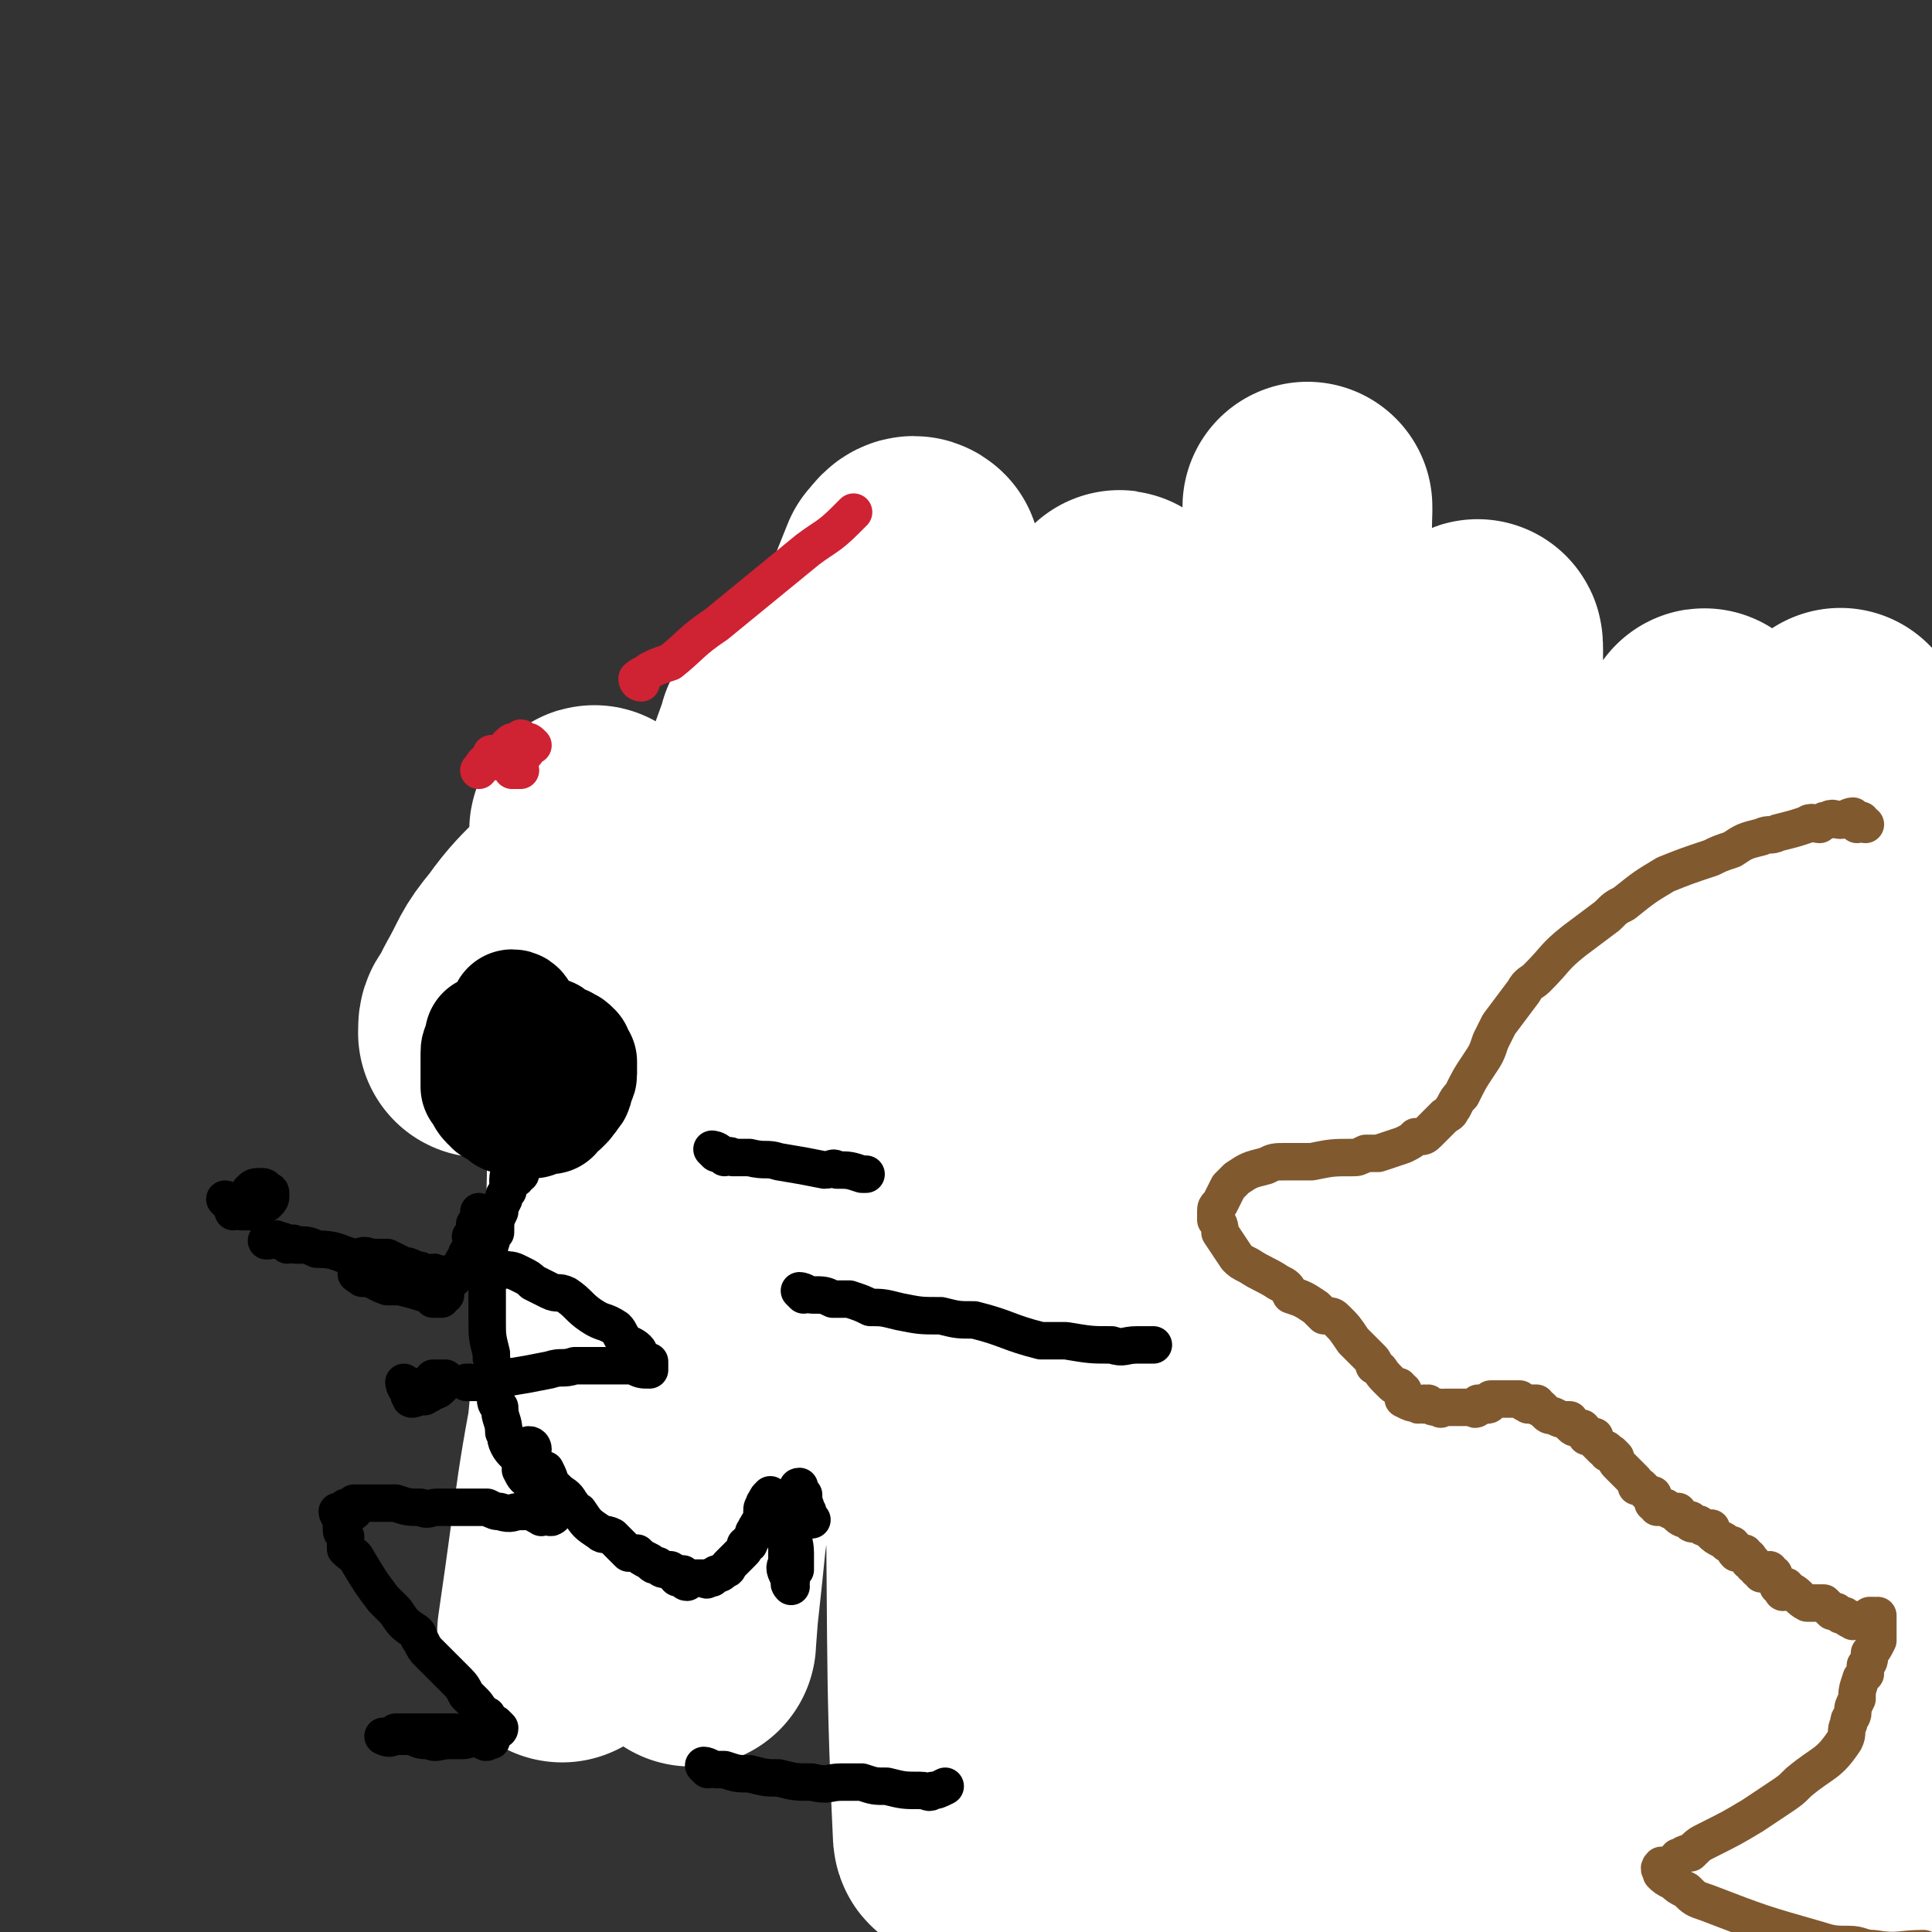
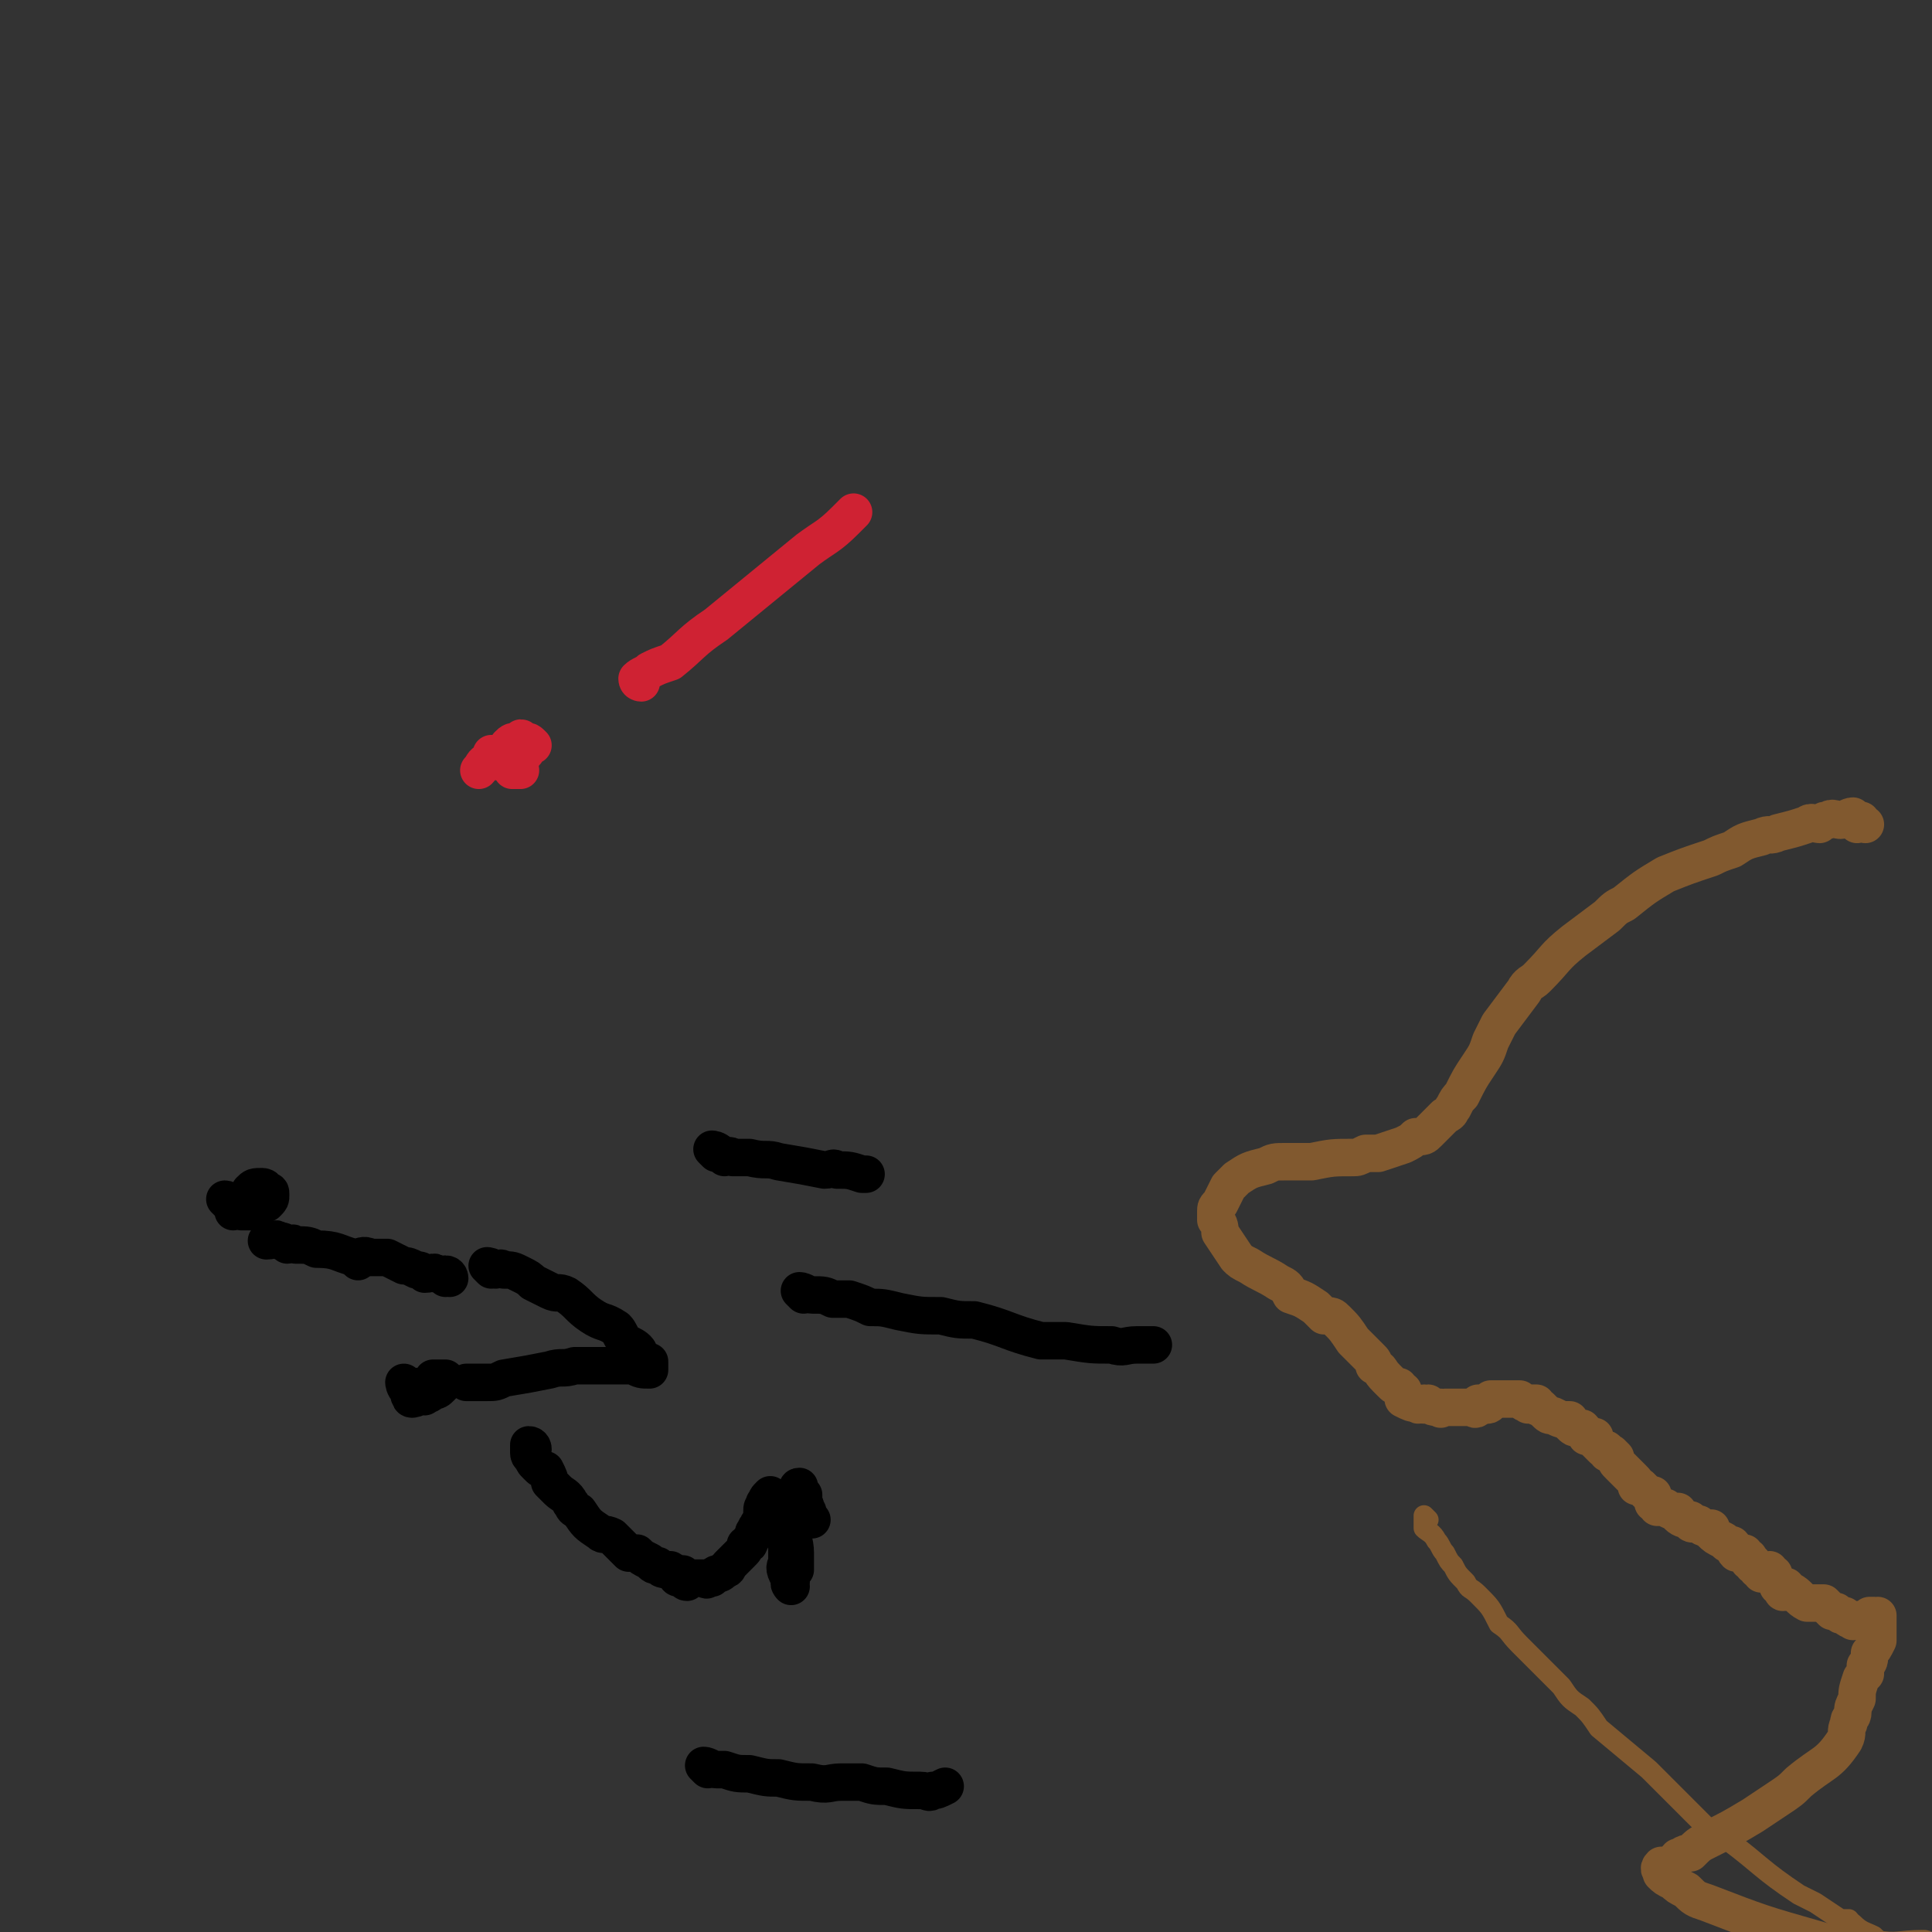
<svg xmlns="http://www.w3.org/2000/svg" viewBox="0 0 464 464" version="1.1">
  <rect x="0" y="0" width="464" height="464" fill="#333333" stroke="none" />
  <g fill="none" stroke="#81592F" stroke-width="5" stroke-linecap="round" stroke-linejoin="round">
-     <path d="M446,232c-1,0 -1,-1 -1,-1 -1,0 -1,1 -1,1 -1,-1 -1,-1 -3,-1 -1,0 -1,0 -2,1 -1,0 -1,-1 -3,0 -2,0 -2,0 -5,1 -3,0 -3,1 -6,2 -3,0 -3,0 -6,1 -8,2 -8,1 -16,3 -4,1 -4,2 -7,3 -4,1 -4,1 -7,2 -8,3 -8,3 -16,6 -3,1 -3,1 -7,2 -8,2 -8,2 -16,4 -5,1 -5,2 -9,2 -9,1 -9,0 -18,1 -4,0 -4,0 -9,0 -9,-1 -8,-2 -17,-3 -4,-1 -4,-1 -7,-1 -7,-1 -7,-1 -15,-1 -3,-1 -3,-1 -6,-1 -2,0 -2,0 -5,0 -4,-1 -4,-1 -9,0 -2,0 -2,0 -5,0 -4,0 -4,0 -8,1 -2,0 -2,0 -4,1 -1,0 -1,-1 -3,0 -3,0 -3,0 -5,1 -2,0 -2,0 -3,0 -1,0 -1,0 -2,1 -1,0 -1,0 -1,0 -1,0 -1,0 -1,0 0,0 0,0 -1,0 0,0 0,-1 -1,0 0,0 0,0 -1,1 0,0 0,0 -1,0 0,0 0,0 -1,0 0,0 0,0 -1,0 0,0 0,-1 -1,0 -1,0 -1,0 -2,1 -1,0 -1,-1 -2,0 -1,0 0,0 -1,1 -1,0 -1,0 -2,0 -1,0 -1,0 -2,1 -1,0 -1,0 -2,1 -1,0 -1,0 -2,1 -2,0 -2,0 -4,1 -1,0 -1,0 -2,1 -1,1 -1,1 -3,2 -2,1 -2,1 -4,2 -1,1 -2,1 -3,2 -2,2 -2,2 -4,4 -1,1 -1,1 -2,2 -1,1 -1,1 -2,2 -3,2 -3,2 -6,4 -2,1 -1,1 -3,2 -3,1 -3,1 -7,2 -1,1 -1,1 -3,2 -2,1 -2,1 -3,2 -3,1 -3,0 -6,2 -1,0 -1,0 -1,1 -1,0 -1,0 -2,0 -1,1 -1,1 -2,2 -1,2 -1,2 -1,3 -1,1 0,1 0,2 0,1 -1,1 0,2 1,2 1,1 2,3 1,2 1,2 2,3 2,1 2,0 4,2 4,3 3,4 8,6 1,1 1,0 3,1 2,0 2,1 3,1 3,1 3,0 5,1 1,1 1,2 2,2 1,1 1,1 2,1 2,1 2,1 4,3 1,0 1,1 2,1 1,1 2,0 3,1 2,1 2,2 4,3 2,1 2,1 3,2 3,2 3,2 6,3 1,2 1,2 2,3 1,1 2,0 3,1 3,1 2,1 5,2 2,1 2,0 4,0 1,1 1,0 3,0 4,0 4,0 8,0 1,1 1,1 3,1 2,1 2,0 4,0 3,1 3,2 6,2 2,1 2,0 4,0 0,1 0,1 1,1 2,1 2,0 3,0 3,2 3,2 5,3 3,2 3,2 6,3 2,1 2,2 4,3 2,1 2,0 4,1 4,3 4,3 7,5 2,1 2,1 4,3 2,1 2,1 4,3 1,1 2,1 3,2 3,3 3,3 6,5 2,1 2,1 4,2 2,1 2,1 5,3 2,1 2,1 3,2 4,3 4,3 7,6 1,1 1,1 3,1 1,1 1,1 2,2 3,2 3,3 6,5 2,1 2,2 4,3 1,1 2,1 3,2 2,2 2,3 4,5 1,2 1,1 3,3 1,2 2,1 3,3 3,5 3,5 5,10 2,4 2,4 3,8 3,5 2,5 5,10 1,2 1,2 3,4 1,2 1,2 2,4 6,6 6,6 12,11 2,3 3,3 5,5 2,2 2,3 4,5 4,3 4,3 8,6 1,1 1,1 3,2 1,1 1,2 2,3 1,1 1,1 3,2 0,0 0,0 1,1 1,1 1,1 2,1 1,0 1,0 2,0 0,1 0,1 1,1 2,1 2,1 3,2 2,1 2,1 4,1 0,1 0,1 1,1 1,1 1,1 3,2 1,0 1,0 1,0 2,1 2,1 3,2 1,1 1,1 3,2 1,0 1,0 3,0 1,1 1,1 1,1 1,1 1,1 2,1 3,1 3,1 6,1 4,1 4,0 8,1 2,1 2,1 4,2 2,1 2,1 3,1 1,0 1,0 2,0 " />
    <path d="M343,365c0,0 -1,-1 -1,-1 0,0 0,1 0,2 0,0 0,0 0,1 1,1 2,1 3,3 1,1 1,2 2,3 1,2 1,2 2,3 1,2 1,2 3,4 1,2 1,1 3,3 3,3 3,3 5,7 3,2 2,2 5,5 5,5 5,5 10,10 2,3 2,3 5,5 2,2 2,2 4,5 6,5 6,5 12,10 2,2 2,2 4,4 5,5 5,5 10,10 2,1 3,1 5,3 8,6 8,7 17,13 2,1 2,1 4,2 3,2 3,2 6,4 1,0 1,0 2,0 1,1 0,1 1,1 2,2 3,2 5,3 2,2 2,2 4,3 2,1 2,1 5,1 " />
  </g>
  <g fill="none" stroke="#FFFFFF" stroke-width="60" stroke-linecap="round" stroke-linejoin="round">
-     <path d="M443,177c-1,0 -1,-1 -1,-1 -1,8 0,9 0,17 0,17 0,17 0,33 0,28 1,28 1,57 1,33 1,33 1,66 0,33 1,33 -1,66 -2,25 -2,25 -6,50 -3,18 -4,18 -9,37 -3,8 -5,15 -7,15 -3,0 -3,-7 -4,-15 -3,-24 -3,-24 -4,-47 -2,-34 -2,-34 -2,-68 -1,-39 -1,-39 -1,-78 0,-60 0,-60 -1,-120 0,-6 1,-16 0,-12 -3,31 -3,41 -7,82 -3,38 -3,38 -6,76 -5,64 -4,64 -10,128 -2,23 -3,35 -5,47 -1,4 1,-8 -1,-15 -7,-52 -10,-51 -17,-103 -5,-41 -5,-41 -7,-81 -3,-38 -2,-38 -3,-77 -1,-29 -1,-29 0,-58 0,-10 2,-26 2,-20 0,22 -1,38 -2,77 -4,71 -4,71 -8,143 -2,28 -1,28 -4,56 -3,24 -2,44 -7,48 -3,2 -6,-18 -9,-36 -5,-33 -6,-33 -8,-67 -5,-80 -6,-80 -7,-161 0,-47 3,-76 4,-93 0,-8 0,21 -2,42 -5,41 -7,41 -13,81 -6,43 -4,44 -10,87 -9,65 -9,65 -19,131 -2,14 -3,29 -5,28 -1,-2 0,-18 0,-35 -1,-74 -1,-74 -1,-148 0,-40 1,-40 2,-80 1,-40 4,-63 3,-80 0,-7 -3,16 -5,32 -10,68 -12,68 -20,136 -8,57 -5,57 -12,115 0,4 -2,12 -2,8 -2,-42 -1,-50 -2,-101 -1,-40 -1,-40 -2,-81 -3,-61 -2,-63 -6,-123 -1,-1 -2,1 -3,2 -8,20 -8,20 -14,41 -9,30 -9,30 -16,61 -6,31 -6,31 -11,62 -6,45 -5,46 -10,91 0,1 0,3 0,2 1,-13 1,-15 3,-29 3,-28 3,-28 6,-55 3,-28 3,-28 6,-56 3,-38 3,-38 7,-76 0,-1 0,-2 0,-1 -8,22 -8,23 -15,47 -8,25 -8,25 -15,50 -7,25 -7,25 -12,51 -7,33 -6,33 -11,67 0,0 0,2 0,1 2,-10 3,-11 4,-23 3,-23 3,-23 5,-46 2,-26 3,-26 3,-52 -1,-36 -2,-44 -4,-72 -1,-3 1,5 -1,9 -5,10 -8,9 -15,19 -5,6 -4,6 -8,13 -1,2 -1,2 -2,4 -1,1 -1,1 -1,3 " />
-   </g>
+     </g>
  <g fill="none" stroke="#000000" stroke-width="30" stroke-linecap="round" stroke-linejoin="round">
-     <path d="M124,244c0,0 0,-1 -1,-1 0,0 0,1 -1,2 -1,1 -1,1 -2,2 0,1 0,1 -1,2 -1,0 -1,0 -2,0 0,1 0,1 0,2 -1,1 -1,1 -1,2 0,1 0,1 0,1 0,1 0,1 0,2 0,2 0,2 0,4 0,0 0,0 0,1 1,1 1,2 2,3 0,0 1,0 1,1 2,0 2,1 3,2 1,0 1,-1 2,0 1,0 1,0 2,1 1,0 1,0 2,0 1,-1 1,-1 2,-2 0,0 0,0 1,1 0,0 1,0 1,0 1,-1 0,-1 1,-2 1,0 1,0 1,0 1,-1 1,-1 1,-1 0,0 0,-1 0,-1 1,0 1,0 1,-1 0,0 1,0 1,-1 0,0 0,0 0,-1 0,0 -1,0 0,-1 0,0 1,0 1,-1 0,0 0,0 0,-1 0,0 0,0 0,-1 0,0 0,0 0,-1 0,0 0,0 0,0 -1,-1 -1,-1 -1,-1 0,0 0,-1 0,-1 0,0 0,0 0,0 -1,-1 -1,-1 -2,-1 0,-1 0,0 -1,0 -1,-1 -1,-1 -1,-1 -1,-1 -1,-1 -1,-1 -1,-1 -1,0 -2,0 0,0 0,0 0,0 -1,-1 -1,-1 -2,-1 0,-1 0,0 -1,0 0,0 0,0 0,0 -1,0 -2,0 -2,0 -1,0 0,1 0,1 " />
-   </g>
+     </g>
  <g fill="none" stroke="#000000" stroke-width="9" stroke-linecap="round" stroke-linejoin="round">
-     <path d="M129,270c0,0 0,-1 -1,-1 0,0 0,0 0,1 -1,0 -1,-1 -1,0 -1,0 0,0 0,1 -1,0 -1,-1 -1,0 -1,0 0,0 0,1 -1,0 -1,-1 -2,0 0,0 1,0 1,1 0,0 -1,-1 -1,0 -1,0 0,0 0,1 0,0 0,0 0,1 -1,0 -1,0 -1,0 0,1 0,1 0,1 0,0 0,0 0,1 0,0 0,0 0,1 0,0 0,0 0,1 0,0 -1,0 0,1 0,0 1,0 1,1 0,0 0,0 0,1 0,0 0,1 0,1 0,0 0,-1 1,-1 0,-1 0,-1 0,-2 0,0 0,0 0,-1 0,0 -1,0 0,0 0,-1 1,0 1,0 0,0 -1,0 -1,0 0,0 0,0 0,0 0,0 0,-1 -1,0 0,0 0,0 0,0 0,1 0,1 0,1 -1,0 -1,0 -1,0 0,1 0,1 0,1 0,0 0,1 0,1 0,0 -1,0 -1,1 0,0 0,0 0,1 0,1 0,1 0,2 -1,1 -1,1 -1,2 -1,2 -1,2 -1,3 -1,2 -1,2 -1,5 -1,1 -1,1 -1,2 -1,3 -1,3 -1,6 0,1 0,2 0,3 0,4 0,4 0,7 0,2 0,2 0,3 0,4 0,4 1,8 0,2 0,2 1,4 0,3 0,3 0,6 0,2 0,2 1,3 0,3 1,3 1,6 1,1 0,1 1,3 1,2 2,2 3,4 0,1 0,1 0,2 1,2 1,2 3,3 0,1 0,1 0,2 1,1 1,1 2,2 0,0 0,0 0,0 0,1 1,1 1,2 0,0 -1,0 0,1 0,0 1,-1 1,-1 0,1 0,1 0,2 0,0 -1,0 0,0 0,1 1,0 1,0 -1,0 -1,0 -3,0 0,0 0,1 0,0 -1,0 -1,0 -2,-1 -2,0 -2,0 -3,0 -2,0 -2,1 -5,0 -1,0 -1,0 -3,-1 -1,0 -1,0 -3,0 -2,0 -2,0 -4,0 -2,0 -2,0 -5,0 -2,0 -2,1 -4,0 -3,0 -3,0 -6,-1 -1,0 -1,0 -2,0 -2,0 -2,0 -4,0 -1,0 -1,0 -1,0 -2,0 -2,0 -3,0 0,1 0,1 0,2 -1,0 -1,0 -2,-1 0,0 0,0 0,0 -1,1 -1,1 -2,1 0,1 1,1 1,2 0,1 0,1 0,2 0,1 0,1 1,2 0,2 0,2 0,3 2,2 2,1 3,3 3,5 3,5 6,9 2,2 2,2 3,3 2,3 2,3 5,5 1,1 0,1 1,2 1,2 1,2 2,3 2,2 2,2 4,4 1,1 1,1 2,2 2,2 2,2 3,4 1,1 1,1 2,2 1,1 1,2 3,3 0,1 0,1 1,2 0,0 0,0 1,0 0,0 0,0 0,0 1,1 1,1 1,1 0,1 -1,0 -1,0 -1,0 -1,0 -2,0 -2,1 -2,1 -4,1 -2,1 -2,0 -4,0 -3,0 -3,0 -6,0 -4,0 -4,0 -8,0 0,0 0,1 -1,1 0,1 -2,0 -2,0 1,0 2,0 4,0 2,0 2,0 3,0 2,1 2,1 4,1 2,1 2,0 5,0 1,0 1,0 3,0 2,0 2,-1 3,-1 1,0 1,1 2,1 1,1 1,0 2,0 " />
    <path d="M128,348c0,0 0,-1 -1,-1 0,0 0,1 0,2 0,0 0,1 1,1 0,1 0,1 1,2 1,1 1,1 2,1 1,2 1,2 1,3 1,1 1,1 2,2 1,1 2,1 3,3 1,1 0,1 2,2 2,3 2,3 5,5 1,1 1,0 3,1 2,2 2,2 4,4 1,0 1,0 2,0 1,1 1,1 3,2 1,1 1,1 2,1 1,1 1,1 3,1 1,1 1,0 1,1 1,0 0,1 1,1 0,0 1,-1 1,-1 1,1 0,2 1,2 0,0 0,0 1,-1 0,0 0,0 1,0 0,0 0,0 1,0 0,0 0,0 1,0 0,0 1,1 1,0 0,0 0,0 1,0 0,-1 0,0 1,-1 1,0 1,0 2,-1 1,0 1,-1 1,-1 1,-1 1,-1 1,-1 1,-1 1,-1 2,-2 1,-1 1,-1 1,-2 1,0 1,0 1,-1 1,-1 1,-1 1,-2 1,-1 0,-1 1,-1 0,-1 0,-1 1,-2 0,-1 0,-1 0,-2 0,-1 0,-1 1,-2 0,0 -1,0 0,0 0,-1 0,-1 1,-2 0,0 0,1 1,1 0,1 0,2 1,3 0,1 1,1 1,2 1,2 0,2 1,5 0,1 0,1 0,3 0,1 0,1 0,2 0,1 -1,1 0,3 0,0 1,0 1,1 0,0 0,0 0,1 -1,0 0,1 0,1 0,-1 -1,-1 0,-2 0,-1 0,-1 1,-2 0,-2 0,-2 0,-4 0,-3 -1,-3 0,-6 0,-4 0,-3 1,-7 0,-1 0,-1 0,-2 0,0 -1,-1 0,-1 0,0 0,1 1,2 0,1 0,1 0,2 1,1 0,1 1,2 0,1 0,1 1,2 0,0 0,0 0,0 " />
    <path d="M118,305c0,0 -1,-1 -1,-1 0,0 1,0 2,1 1,0 1,-1 2,0 2,0 2,0 4,1 2,1 2,1 3,2 2,1 2,1 4,2 2,1 2,0 4,1 3,2 3,3 6,5 3,2 3,1 6,3 1,1 1,2 2,3 1,1 2,1 3,2 1,1 0,1 1,2 0,1 0,1 1,1 0,1 1,0 1,0 0,1 0,2 0,2 -2,0 -2,0 -4,-1 -1,0 -1,0 -3,0 -3,0 -3,0 -6,0 -2,0 -2,0 -5,0 -3,1 -3,0 -6,1 -5,1 -5,1 -11,2 -2,1 -2,1 -4,1 -3,0 -3,0 -5,0 " />
-     <path d="M116,292c0,0 -1,-1 -1,-1 0,0 1,1 1,2 0,0 0,0 0,1 -1,0 -1,-1 -2,0 0,0 1,0 1,1 0,0 0,0 0,1 -1,0 -1,0 -2,1 0,0 1,0 1,1 0,1 -1,1 -1,2 -1,1 -1,1 -1,2 -1,1 -1,1 -1,2 -1,1 -1,1 -1,1 -1,1 -1,1 -1,2 -1,1 -2,1 -2,3 -1,0 0,1 0,1 -1,0 -1,-1 -2,0 0,0 1,1 1,1 0,0 -1,0 -2,0 0,-1 0,-1 -1,-1 -3,-1 -3,-1 -7,-2 -2,0 -2,0 -3,0 -3,-1 -3,-2 -6,-2 0,-1 -1,0 -1,-1 -1,0 0,0 0,-1 " />
    <path d="M86,303c0,0 -1,-1 -1,-1 " />
    <path d="M108,307c0,0 0,-1 -1,-1 0,0 0,1 0,1 -1,-1 -1,-1 -2,-1 -1,-1 -1,0 -3,0 -1,-1 -1,-1 -2,-1 -2,-1 -2,-1 -3,-1 -2,-1 -2,-1 -4,-2 -2,0 -2,0 -4,0 -2,-1 -2,0 -4,0 -4,-1 -4,-2 -9,-2 -2,-1 -2,-1 -5,-1 -1,-1 -1,0 -2,0 -1,-1 -1,-1 -2,-1 -1,-1 -1,0 -3,0 " />
    <path d="M55,289c0,0 -1,-1 -1,-1 1,0 1,1 2,2 0,0 0,0 0,1 0,0 1,-1 2,0 1,0 1,0 1,0 1,0 1,0 1,0 2,-1 2,-1 4,-2 1,-1 1,-1 1,-2 0,-1 0,-1 -1,-1 0,-1 -1,-1 -1,-1 -2,0 -2,0 -3,1 0,1 0,1 -1,2 0,1 -1,0 -1,1 0,1 0,1 0,1 0,1 0,1 0,1 " />
    <path d="M98,333c0,0 -1,-1 -1,-1 0,0 0,1 1,2 0,0 0,0 0,0 1,1 0,2 1,2 0,0 1,0 2,-1 0,0 0,0 0,0 1,0 1,1 1,0 0,0 0,0 0,-1 0,0 1,0 1,0 0,0 -1,0 -1,-1 -1,0 -1,0 -1,0 -1,0 0,0 -1,0 -1,1 -1,1 -1,2 -1,0 -1,0 0,1 0,0 0,0 1,-1 1,0 1,1 2,0 1,0 1,0 2,-1 1,0 1,0 2,-1 0,0 0,0 1,-1 0,0 0,-1 0,-1 -1,0 -1,0 -3,0 " />
    <path d="M193,311c0,0 -1,-1 -1,-1 1,0 2,1 3,1 3,0 3,0 5,1 2,0 2,0 4,0 3,1 3,1 5,2 3,0 3,0 7,1 5,1 5,1 10,1 4,1 4,1 8,1 8,2 8,3 16,5 3,0 3,0 6,0 6,1 6,1 11,1 3,1 3,0 6,0 1,0 1,0 2,0 0,0 0,0 1,0 0,0 0,0 1,0 " />
    <path d="M172,277c0,0 -1,-1 -1,-1 0,0 1,0 2,1 0,0 0,0 1,1 1,0 1,-1 2,0 2,0 2,0 4,0 4,1 4,0 7,1 6,1 6,1 11,2 2,0 2,-1 3,0 3,0 3,0 6,1 0,0 0,0 1,0 " />
    <path d="M170,425c0,0 -1,-1 -1,-1 1,0 2,1 3,1 1,0 1,0 2,0 3,1 3,1 6,1 4,1 4,1 7,1 4,1 4,1 8,1 4,1 4,0 7,0 3,0 3,0 5,0 3,1 3,1 6,1 4,1 4,1 8,1 2,0 2,1 3,0 1,0 1,0 3,-1 " />
  </g>
  <g fill="none" stroke="#CF2233" stroke-width="9" stroke-linecap="round" stroke-linejoin="round">
    <path d="M154,164c0,0 -1,0 -1,-1 1,-1 2,-1 3,-2 2,-1 2,-1 5,-2 5,-4 5,-5 11,-9 11,-9 11,-9 22,-18 4,-3 5,-3 9,-7 1,-1 1,-1 2,-2 " />
    <path d="M119,182c0,0 -1,-1 -1,-1 0,0 1,1 2,2 0,0 0,0 1,0 0,0 0,0 1,0 1,-1 1,-1 3,-1 1,-1 1,-1 1,-1 1,-1 0,-1 1,-2 0,0 1,0 1,0 -1,-1 -1,-1 -2,-1 -1,-1 -1,-1 -1,0 -2,0 -2,0 -3,1 0,0 0,0 0,1 0,2 0,3 1,5 0,0 1,0 1,0 0,0 1,0 1,0 0,-1 -1,-2 -1,-3 -1,0 -1,0 -2,0 -1,0 -1,0 -2,0 -2,0 -2,0 -3,1 -1,0 -1,1 -2,2 " />
  </g>
  <g fill="none" stroke="#81592F" stroke-width="9" stroke-linecap="round" stroke-linejoin="round">
    <path d="M448,198c-1,0 -1,-1 -1,-1 -1,0 -1,1 -1,1 -1,-1 0,-1 -1,-2 -1,0 -2,1 -3,1 -1,0 -2,-1 -3,0 -1,0 -1,0 -2,1 -1,0 -2,-1 -3,0 -3,1 -3,1 -7,2 -2,1 -2,0 -4,1 -4,1 -4,1 -7,3 -3,1 -3,1 -5,2 -6,2 -6,2 -11,4 -5,3 -5,3 -10,7 -2,1 -2,1 -4,3 -4,3 -4,3 -8,6 -5,4 -4,4 -9,9 -1,1 -2,1 -3,3 -3,4 -3,4 -6,8 -1,2 -1,2 -2,4 -1,3 -1,3 -3,6 -2,3 -2,3 -4,7 -1,1 -1,1 -2,3 -1,1 0,1 -2,2 -2,2 -2,2 -4,4 -1,1 -1,1 -3,1 -1,1 -1,1 -3,2 -3,1 -3,1 -6,2 -1,0 -1,0 -3,0 -2,1 -2,1 -3,1 -5,0 -5,0 -10,1 -3,0 -3,0 -6,0 -3,0 -3,0 -5,1 -4,1 -4,1 -7,3 -1,1 -1,1 -2,2 -1,2 -1,2 -2,4 -1,1 -1,1 -1,2 0,1 0,1 0,2 1,1 1,2 1,3 2,3 2,3 4,6 1,1 1,1 3,2 3,2 4,2 7,4 2,1 2,1 3,3 3,1 3,1 6,3 1,1 1,1 2,2 2,0 2,0 3,1 2,2 2,2 4,5 2,2 2,2 4,4 1,1 1,1 1,2 2,1 1,1 3,3 0,0 0,0 1,1 1,1 1,1 2,1 1,1 0,1 1,1 0,1 0,1 0,2 2,1 2,1 3,1 1,1 1,0 2,0 0,1 0,0 1,0 1,1 1,1 3,1 0,1 0,0 1,0 1,0 1,0 2,0 0,0 0,0 0,0 1,0 1,0 2,0 0,0 0,0 0,0 1,0 1,0 1,0 1,0 1,0 2,0 0,0 0,1 1,0 0,0 0,0 0,-1 1,0 1,0 2,0 0,0 0,1 1,0 0,0 0,0 0,-1 0,0 0,0 1,0 0,0 0,0 0,0 1,0 1,0 1,0 1,0 1,0 1,0 1,0 1,0 1,0 1,0 1,0 1,0 1,0 1,0 1,0 1,0 1,0 1,0 1,1 1,1 2,1 0,1 0,0 0,0 1,0 1,0 2,0 0,1 0,1 1,1 1,1 1,1 1,1 1,1 1,1 2,1 2,1 2,1 4,1 0,1 0,1 0,1 1,1 1,1 2,1 1,0 1,0 1,0 1,1 1,2 1,2 1,0 1,0 1,0 1,0 1,0 1,0 0,1 0,1 0,1 1,1 1,1 2,2 1,0 1,0 1,1 1,0 1,0 1,0 1,1 1,1 1,1 0,1 0,1 1,2 1,1 1,1 2,2 1,1 1,1 1,1 1,1 1,1 1,2 1,0 0,0 1,0 1,1 1,1 1,1 1,1 1,1 2,1 0,1 0,1 0,2 1,0 1,1 1,1 1,0 1,0 1,0 1,0 1,0 1,0 1,1 2,1 3,1 0,1 0,1 0,1 1,1 2,1 3,1 0,1 0,1 1,1 0,0 0,0 1,0 1,1 1,1 3,1 0,1 0,1 0,1 1,1 1,1 3,2 0,0 0,0 0,0 1,1 1,1 2,1 1,1 0,1 1,2 1,0 1,0 2,0 0,1 0,1 1,1 0,0 0,0 0,1 1,0 1,0 1,1 1,0 1,0 1,1 1,0 1,0 1,0 0,0 0,1 0,1 1,0 1,-1 2,-1 0,1 -1,1 0,1 0,1 0,0 1,0 0,1 0,1 0,1 1,1 1,1 1,2 1,0 1,0 2,0 0,1 -1,1 -1,1 0,1 1,0 2,0 2,1 2,2 4,3 1,0 1,0 2,0 1,0 1,0 2,0 0,0 0,0 0,0 1,1 1,1 2,2 1,0 1,0 1,0 1,1 1,1 2,1 1,1 1,1 2,1 0,1 0,0 1,0 1,0 1,0 2,0 0,0 0,1 0,0 1,0 1,-1 1,-1 0,0 1,0 1,0 1,1 1,0 1,0 0,1 0,1 0,1 0,2 0,2 0,3 0,1 0,1 0,2 -1,2 -1,2 -2,3 0,2 0,2 -1,3 0,1 0,1 0,2 -1,1 -1,1 -1,1 -1,3 -1,3 -1,5 -1,2 -1,2 -1,3 0,2 -1,1 -1,3 -1,2 0,2 -1,4 -4,6 -5,5 -11,10 -2,2 -2,2 -5,4 -3,2 -3,2 -6,4 -5,3 -5,3 -11,6 -2,1 -2,1 -4,3 -2,0 -2,1 -3,1 -1,1 -1,2 -3,2 -1,1 -1,0 -1,0 -1,1 0,1 0,2 1,1 1,1 3,2 1,1 1,1 3,2 2,2 2,2 5,3 13,5 13,5 27,9 3,1 4,1 7,1 3,0 3,1 6,1 6,1 6,0 12,0 0,0 0,0 0,0 " />
  </g>
</svg>